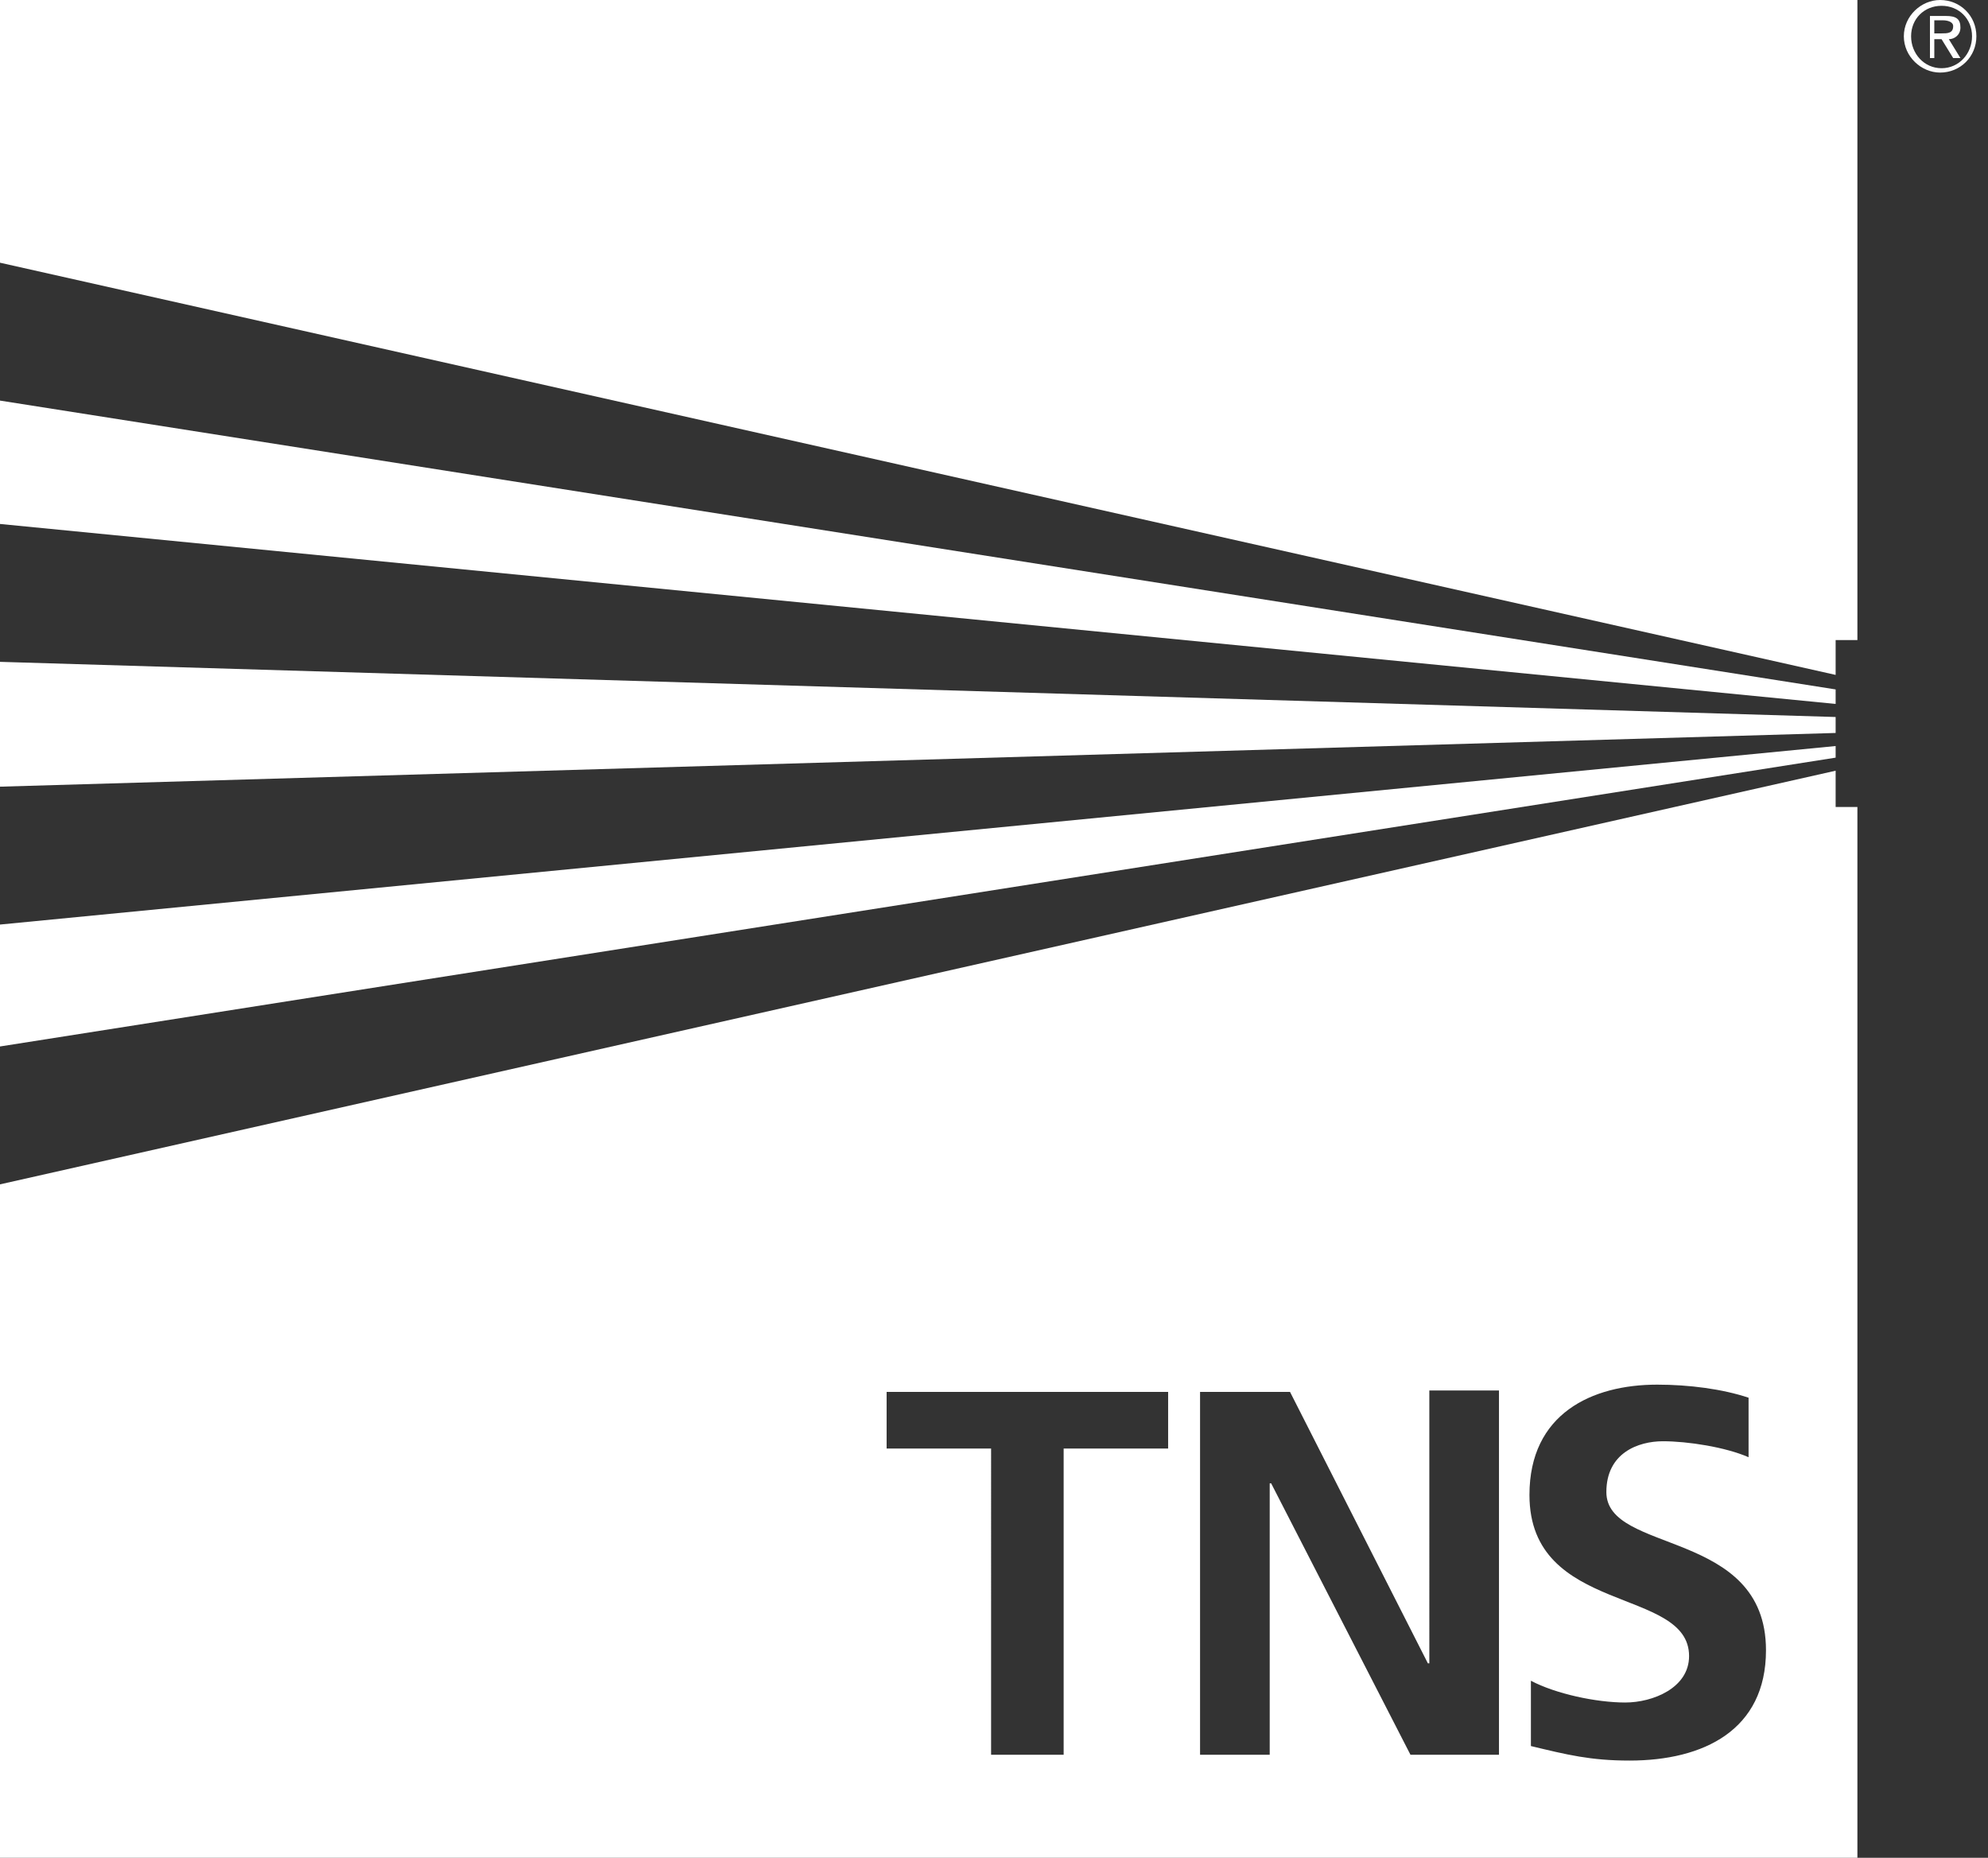
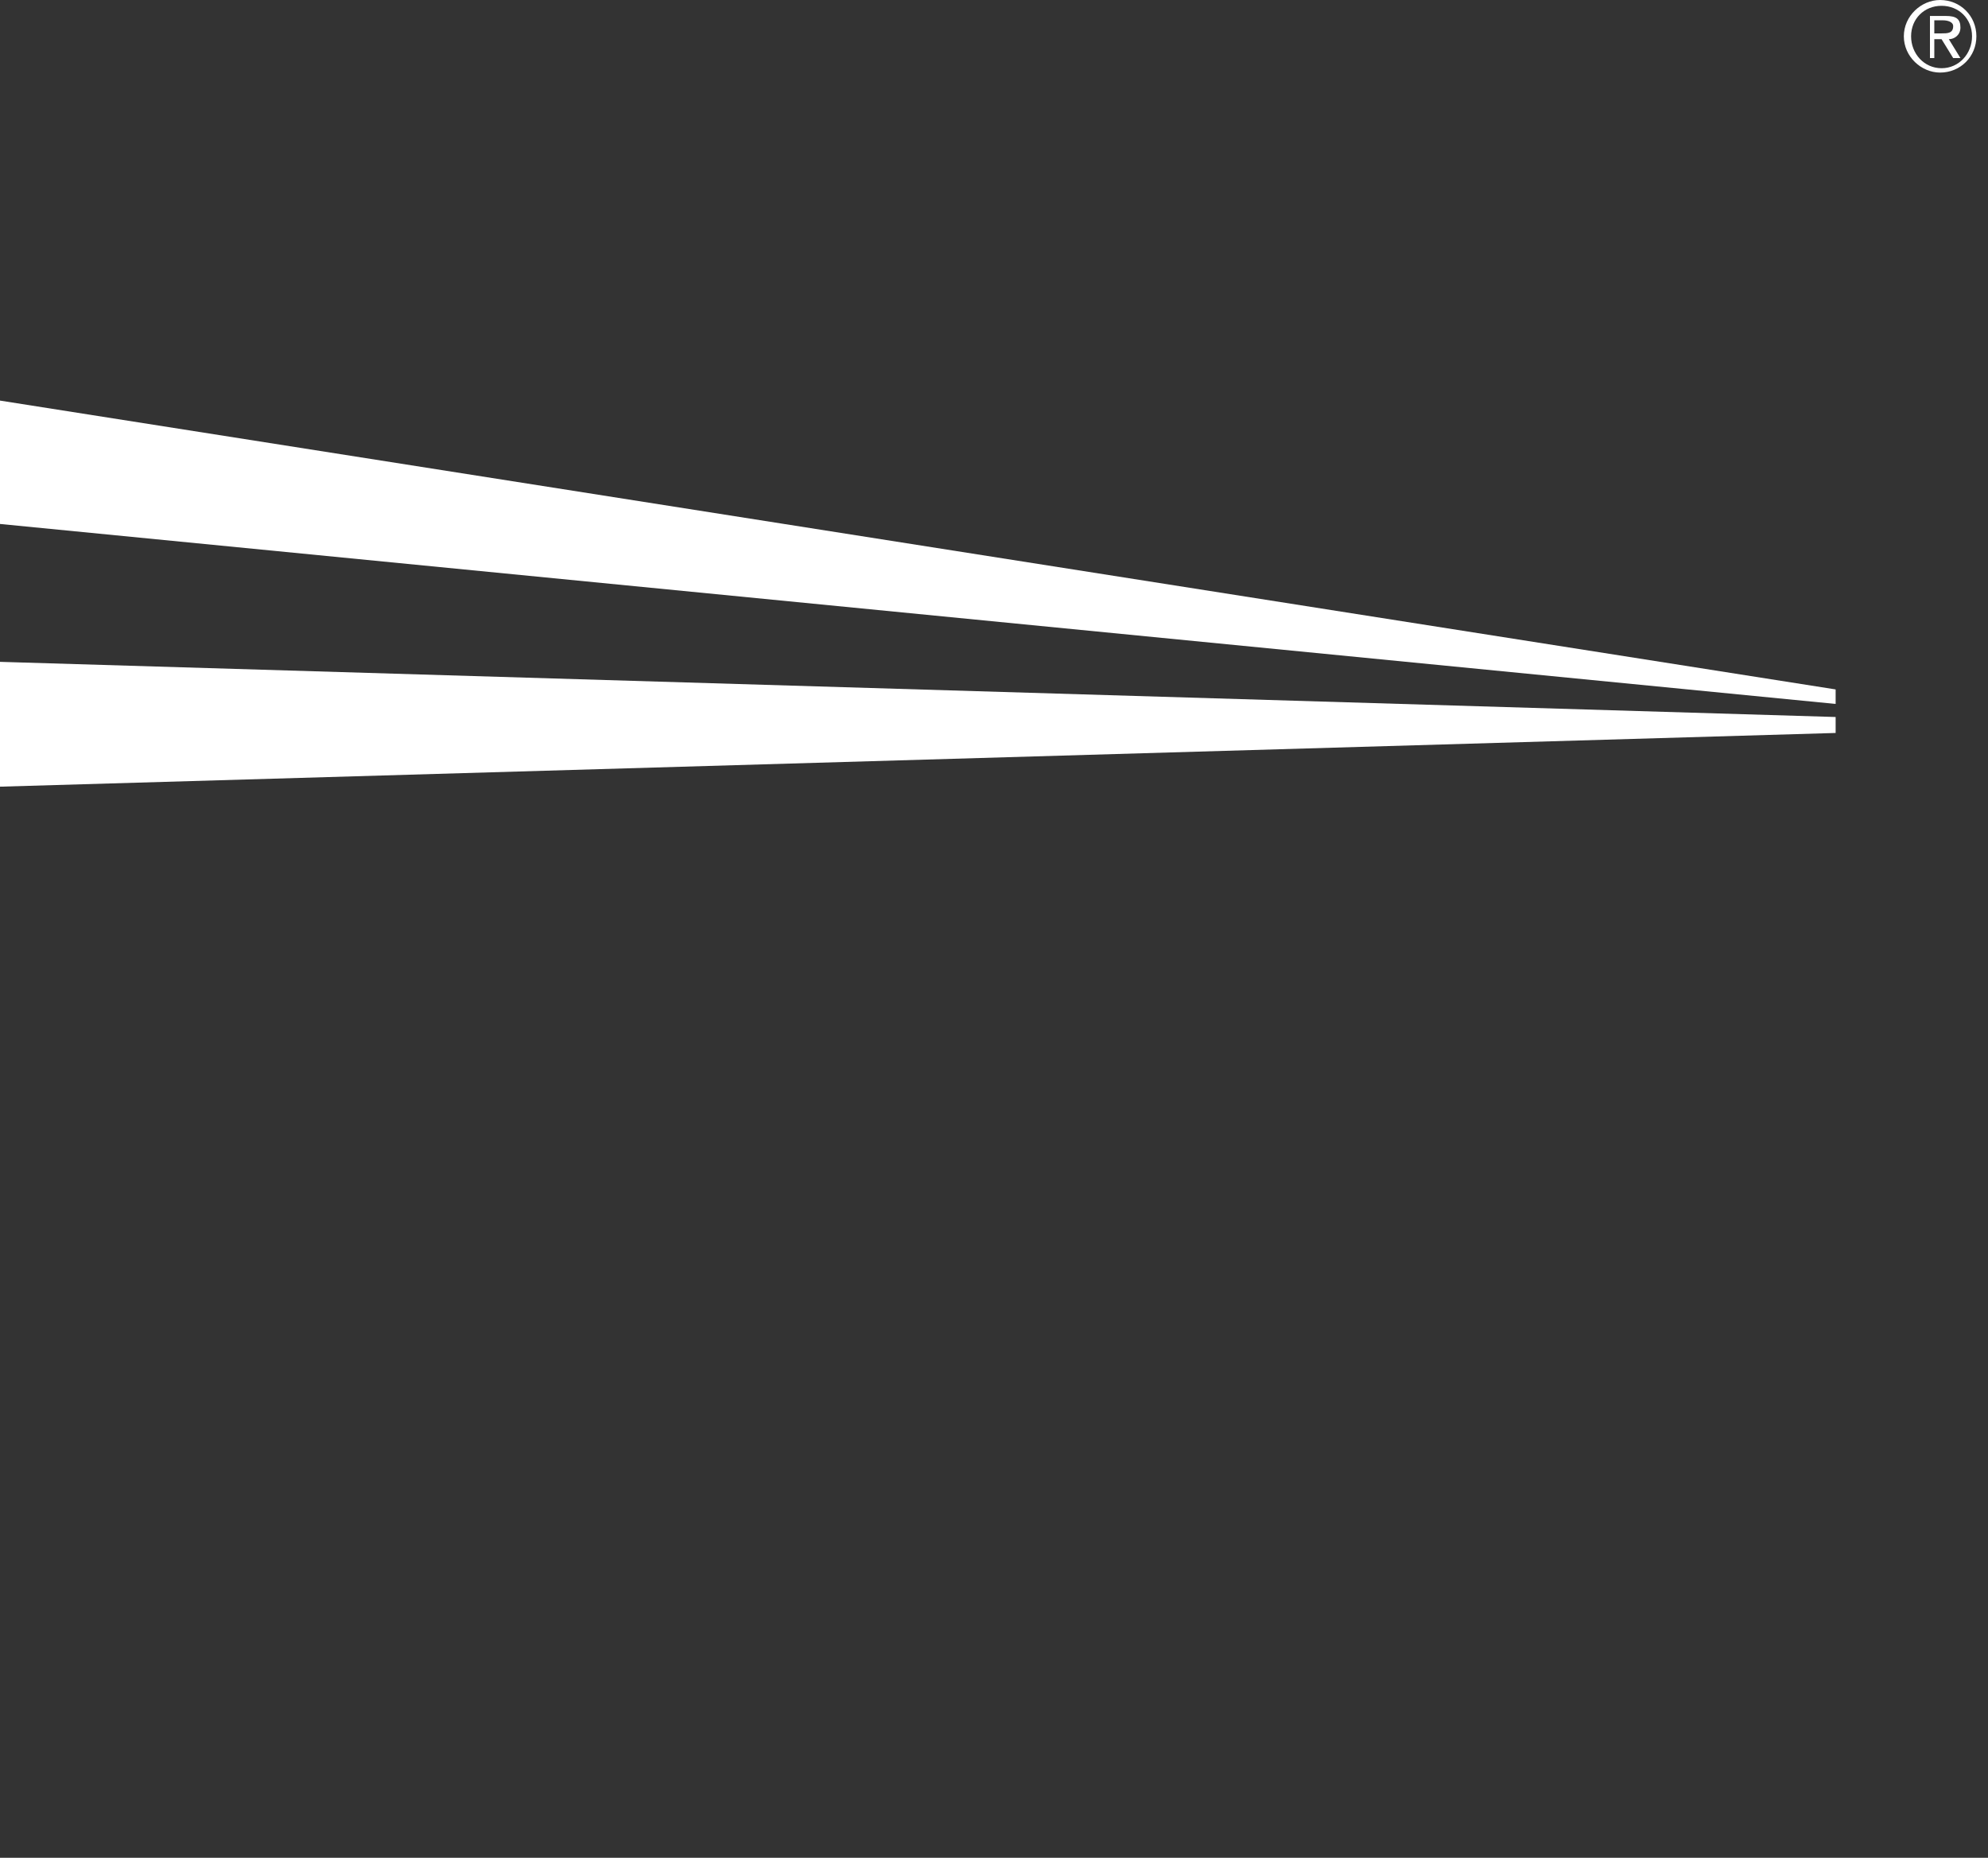
<svg xmlns="http://www.w3.org/2000/svg" version="1.1" id="Layer_1" x="0px" y="0px" viewBox="0 0 137 128" style="enable-background:new 0 0 137 128;" xml:space="preserve">
  <rect x="0" y="0" width="137" height="128" fill="#333333" stroke="none" />
  <style type="text/css">
	.st0{fill:#FFFFFF;}
	.st1{fill-rule:evenodd;clip-rule:evenodd;fill:#FFFFFF;}
</style>
  <g>
-     <polygon class="st0" points="126.5,44.1 128,44.1 128,0 0,0 0,18.1 126.5,46.5  " />
    <g>
      <g>
        <path class="st1" d="M131.2,2.5c0,1.4,1.2,2.5,2.5,2.5c1.4,0,2.5-1.1,2.5-2.5c0-1.4-1.1-2.5-2.5-2.5C132.4,0,131.2,1.1,131.2,2.5     L131.2,2.5z M131.7,2.5c0-1.2,0.9-2.1,2.1-2.1c1.2,0,2.1,0.9,2.1,2.1c0,1.2-0.9,2.2-2.1,2.2C132.6,4.7,131.7,3.7,131.7,2.5     L131.7,2.5z M132.8,4h0.5V2.7h0.5l0.8,1.3h0.5l-0.8-1.3c0.4,0,0.8-0.3,0.8-0.8c0-0.6-0.3-0.8-1-0.8h-1.1V4L132.8,4z M133.3,1.4     h0.6c0.3,0,0.7,0.1,0.7,0.4c0,0.5-0.4,0.5-0.8,0.5h-0.5V1.4L133.3,1.4z" />
      </g>
    </g>
    <polygon class="st0" points="126.5,47.5 0,27.6 0,36.1 126.5,48.5  " />
    <polygon class="st0" points="126.5,49.4 0,45.6 0,54.2 126.5,50.5  " />
-     <polygon class="st0" points="126.5,51.4 0,63.7 0,72.1 126.5,52.2  " />
-     <path class="st0" d="M126.5,55.6v-2.5L0,81.6V128h128V55.6H126.5z M80.5,99.8h-7.2v21.1h-5V99.8h-7.2v-3.9h19.4V99.8z M103.3,120.9   h-6.1l-9.6-18.7h-0.1v18.7h-4.8v-25h6.2l9.5,18.7h0.1V95.8h4.8V120.9z M112.3,121.3c-2.7,0-4.3-0.4-6.8-1v-4.5   c1.7,0.9,4.5,1.5,6.5,1.5c1.9,0,4.4-1,4.4-3.2c0-4.8-11-2.8-11-11.1c0-5.6,4.3-7.6,8.8-7.6c2.2,0,4.5,0.3,6.3,0.9v4.1   c-1.6-0.7-4.2-1.1-5.9-1.1c-1.7,0-3.9,0.8-3.9,3.5c0,4.3,11,2.5,11,10.9C121.7,119.2,117.4,121.3,112.3,121.3z" />
  </g>
</svg>